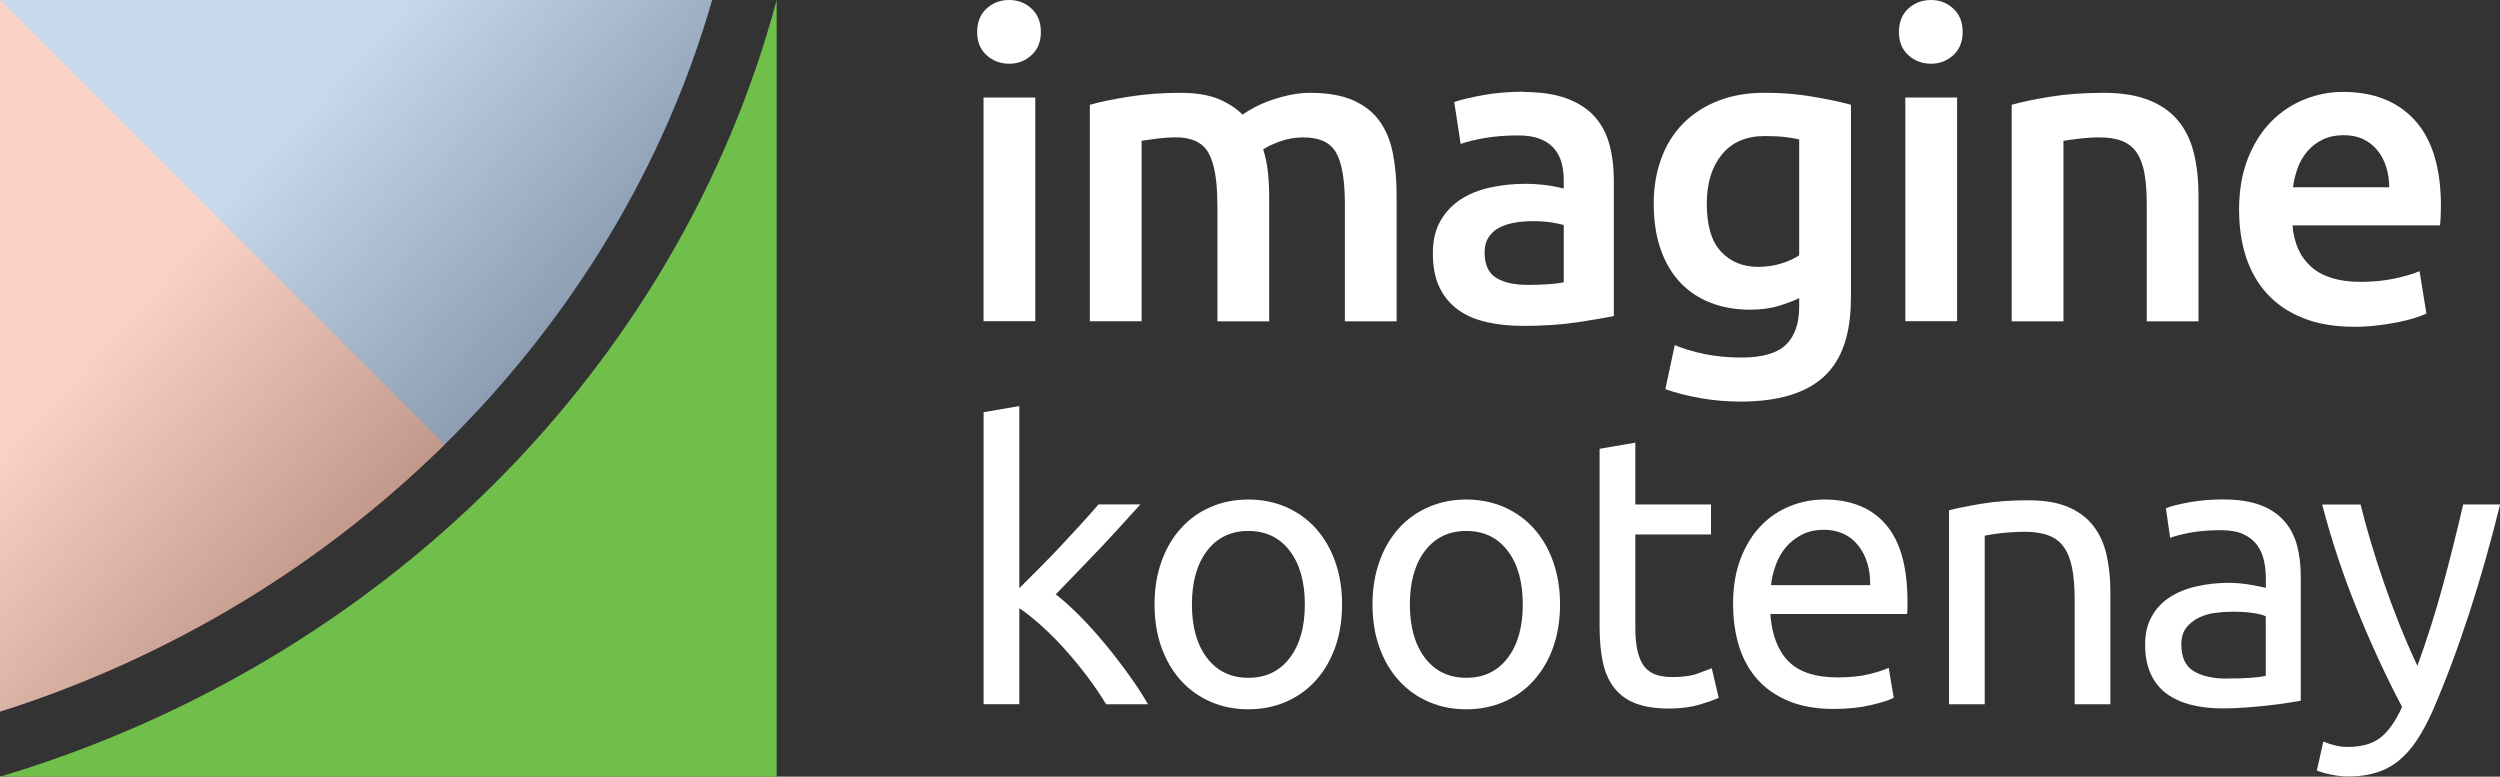
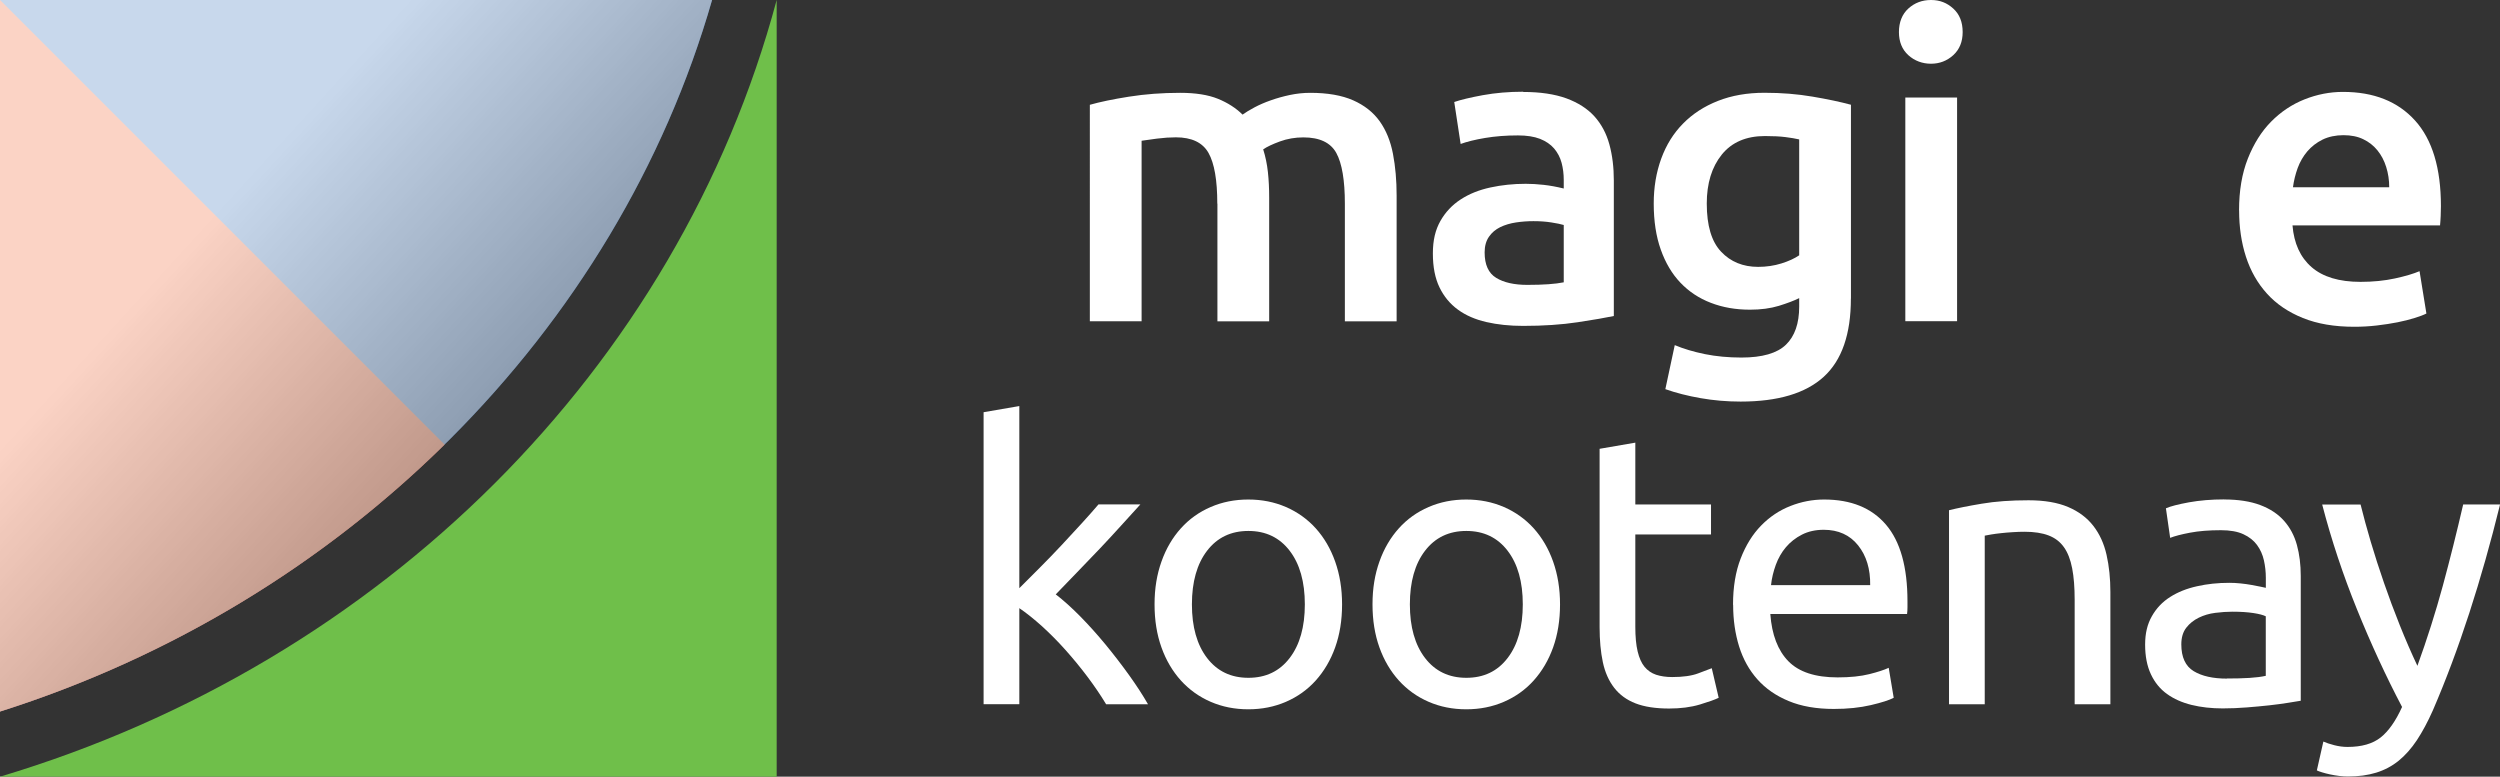
<svg xmlns="http://www.w3.org/2000/svg" viewBox="0 0 430.36 133.7">
  <rect x="0" y="0" width="430.36" height="133.7" fill="#333333" stroke="none" />
  <defs>
    <linearGradient id="linear-gradient" x1="35.78" y1="37.98" x2="163.84" y2="154.75" gradientUnits="userSpaceOnUse">
      <stop offset="0" stop-color="#fff" />
      <stop offset="1" stop-color="#000" />
    </linearGradient>
  </defs>
  <g style="isolation: isolate;">
    <g id="Layer_2" data-name="Layer 2">
      <g id="Layer_1-2" data-name="Layer 1">
        <g>
          <g>
-             <path d="M179.18,5.52c0,1.67-.54,2.99-1.62,3.98-1.08.98-2.36,1.47-3.83,1.47s-2.82-.49-3.9-1.47c-1.08-.98-1.62-2.31-1.62-3.98s.54-3.07,1.62-4.05c1.08-.98,2.38-1.47,3.9-1.47s2.75.49,3.83,1.47c1.08.98,1.62,2.33,1.62,4.05ZM178.22,55.29h-8.91V16.79h8.91v38.51Z" style="fill: #fff;" />
            <path d="M209.55,35.05c0-4.02-.5-6.93-1.51-8.72-1.01-1.79-2.88-2.69-5.63-2.69-.98,0-2.06.07-3.24.22-1.18.15-2.06.27-2.65.37v31.07h-8.91V18.04c1.72-.49,3.96-.96,6.74-1.4,2.77-.44,5.71-.66,8.8-.66,2.65,0,4.82.34,6.52,1.03,1.69.69,3.1,1.6,4.23,2.72.54-.39,1.23-.81,2.06-1.25s1.77-.85,2.8-1.21c1.03-.37,2.12-.67,3.28-.92,1.15-.24,2.32-.37,3.5-.37,2.99,0,5.46.43,7.4,1.29,1.94.86,3.46,2.06,4.57,3.61,1.1,1.55,1.86,3.41,2.28,5.6.42,2.19.63,4.58.63,7.18v21.65h-8.91v-20.25c0-4.02-.49-6.93-1.47-8.72-.98-1.79-2.87-2.69-5.67-2.69-1.42,0-2.77.23-4.05.7-1.28.47-2.23.92-2.87,1.36.39,1.23.66,2.53.81,3.9.15,1.38.22,2.85.22,4.42v21.28h-8.91v-20.25Z" style="fill: #fff;" />
            <path d="M262.2,15.83c2.94,0,5.42.37,7.44,1.1,2.01.74,3.62,1.77,4.82,3.09,1.2,1.33,2.06,2.93,2.58,4.82.52,1.89.77,3.96.77,6.22v23.34c-1.38.29-3.45.65-6.22,1.07-2.77.42-5.9.63-9.39.63-2.31,0-4.42-.22-6.33-.66-1.91-.44-3.55-1.15-4.9-2.14-1.35-.98-2.41-2.26-3.17-3.83-.76-1.57-1.14-3.51-1.14-5.82s.43-4.07,1.29-5.6c.86-1.52,2.02-2.76,3.5-3.72,1.47-.96,3.18-1.64,5.12-2.06,1.94-.42,3.96-.63,6.07-.63.98,0,2.01.06,3.09.18,1.08.12,2.23.33,3.46.63v-1.47c0-1.03-.12-2.01-.37-2.95-.25-.93-.68-1.75-1.29-2.47-.61-.71-1.42-1.26-2.43-1.66-1.01-.39-2.27-.59-3.79-.59-2.06,0-3.95.15-5.67.44-1.72.29-3.12.64-4.2,1.03l-1.1-7.22c1.13-.39,2.77-.78,4.93-1.18,2.16-.39,4.47-.59,6.92-.59ZM262.93,49.04c2.75,0,4.83-.15,6.26-.44v-9.87c-.49-.15-1.2-.29-2.14-.44s-1.96-.22-3.09-.22c-.98,0-1.98.07-2.98.22s-1.91.42-2.72.81c-.81.39-1.46.95-1.95,1.66-.49.71-.74,1.61-.74,2.69,0,2.11.66,3.57,1.99,4.38,1.32.81,3.12,1.21,5.37,1.21Z" style="fill: #fff;" />
            <path d="M318.62,51.39c0,6.14-1.56,10.63-4.67,13.47-3.12,2.85-7.89,4.27-14.32,4.27-2.36,0-4.65-.2-6.88-.59-2.23-.39-4.26-.91-6.07-1.55l1.62-7.58c1.52.64,3.25,1.15,5.19,1.55,1.94.39,4.04.59,6.29.59,3.58,0,6.14-.74,7.66-2.21,1.52-1.47,2.28-3.66,2.28-6.55v-1.47c-.88.44-2.05.88-3.5,1.33-1.45.44-3.1.66-4.97.66-2.46,0-4.7-.39-6.74-1.18-2.04-.78-3.78-1.94-5.23-3.46-1.45-1.52-2.58-3.42-3.39-5.71-.81-2.28-1.21-4.92-1.21-7.92,0-2.8.43-5.37,1.29-7.73.86-2.36,2.11-4.37,3.76-6.04,1.64-1.67,3.64-2.97,6-3.9,2.36-.93,5.03-1.4,8.02-1.4s5.64.22,8.25.66c2.6.44,4.81.91,6.63,1.4v33.35ZM293.81,35.05c0,3.78.82,6.54,2.47,8.28,1.64,1.74,3.77,2.61,6.37,2.61,1.42,0,2.76-.2,4.01-.59,1.25-.39,2.27-.86,3.06-1.4v-19.95c-.64-.15-1.42-.28-2.36-.4-.93-.12-2.11-.18-3.53-.18-3.24,0-5.72,1.07-7.44,3.2-1.72,2.14-2.58,4.95-2.58,8.43Z" style="fill: #fff;" />
            <path d="M337.86,5.52c0,1.67-.54,2.99-1.62,3.98-1.08.98-2.36,1.47-3.83,1.47s-2.82-.49-3.9-1.47c-1.08-.98-1.62-2.31-1.62-3.98s.54-3.07,1.62-4.05c1.08-.98,2.38-1.47,3.9-1.47s2.75.49,3.83,1.47c1.08.98,1.62,2.33,1.62,4.05ZM336.9,55.29h-8.91V16.79h8.91v38.51Z" style="fill: #fff;" />
-             <path d="M346.29,18.04c1.72-.49,3.95-.96,6.7-1.4,2.75-.44,5.79-.66,9.13-.66,3.14,0,5.77.43,7.88,1.29,2.11.86,3.79,2.06,5.04,3.61,1.25,1.55,2.13,3.41,2.65,5.6.52,2.19.77,4.58.77,7.18v21.65h-8.91v-20.25c0-2.06-.14-3.82-.4-5.26-.27-1.45-.71-2.62-1.33-3.53-.61-.91-1.45-1.57-2.5-1.99-1.05-.42-2.34-.63-3.86-.63-1.13,0-2.31.07-3.53.22-1.23.15-2.14.27-2.72.37v31.07h-8.91V18.04Z" style="fill: #fff;" />
            <path d="M385.44,36.22c0-3.39.5-6.36,1.51-8.91,1.01-2.55,2.34-4.68,4.01-6.37,1.67-1.69,3.58-2.97,5.74-3.83,2.16-.86,4.37-1.29,6.63-1.29,5.3,0,9.44,1.64,12.41,4.93,2.97,3.29,4.45,8.2,4.45,14.73,0,.49-.01,1.04-.04,1.66-.03.61-.06,1.17-.11,1.66h-25.4c.25,3.09,1.34,5.49,3.28,7.18,1.94,1.69,4.75,2.54,8.43,2.54,2.16,0,4.13-.2,5.93-.59,1.79-.39,3.2-.81,4.23-1.25l1.18,7.29c-.49.25-1.17.5-2.03.77-.86.27-1.84.52-2.94.74-1.1.22-2.3.4-3.57.55-1.28.15-2.58.22-3.9.22-3.39,0-6.33-.5-8.83-1.51s-4.56-2.4-6.18-4.2c-1.62-1.79-2.82-3.9-3.61-6.33-.79-2.43-1.18-5.09-1.18-7.99ZM411.29,32.25c0-1.23-.17-2.39-.52-3.5-.34-1.1-.85-2.06-1.51-2.87-.66-.81-1.47-1.45-2.43-1.91-.96-.47-2.1-.7-3.42-.7s-2.58.26-3.61.77-1.9,1.19-2.61,2.02c-.71.84-1.26,1.79-1.66,2.87-.39,1.08-.66,2.18-.81,3.31h16.57Z" style="fill: #fff;" />
          </g>
          <g>
            <path d="M181.74,102.32c1.32,1.01,2.72,2.27,4.2,3.77,1.48,1.5,2.93,3.12,4.37,4.86,1.43,1.74,2.79,3.51,4.07,5.29,1.28,1.79,2.36,3.45,3.24,4.99h-7.21c-.93-1.54-2-3.12-3.21-4.73-1.21-1.61-2.48-3.15-3.8-4.63-1.32-1.48-2.67-2.83-4.03-4.07-1.37-1.23-2.67-2.27-3.9-3.11v16.53h-6.15v-50.26l6.15-1.06v31.35c1.06-1.06,2.23-2.23,3.51-3.51,1.28-1.28,2.53-2.58,3.77-3.9,1.23-1.32,2.4-2.59,3.51-3.8,1.1-1.21,2.05-2.28,2.84-3.21h7.21c-1.01,1.1-2.12,2.31-3.31,3.64-1.19,1.32-2.43,2.66-3.7,4-1.28,1.35-2.57,2.69-3.87,4.03-1.3,1.35-2.53,2.61-3.67,3.8Z" style="fill: #fff;" />
            <path d="M231.03,104.04c0,2.73-.4,5.2-1.19,7.41-.79,2.2-1.91,4.1-3.34,5.69-1.43,1.59-3.14,2.81-5.13,3.67-1.98.86-4.14,1.29-6.48,1.29s-4.5-.43-6.48-1.29c-1.98-.86-3.69-2.08-5.13-3.67-1.43-1.59-2.55-3.48-3.34-5.69-.79-2.2-1.19-4.67-1.19-7.41s.4-5.15,1.19-7.37c.79-2.23,1.91-4.13,3.34-5.72,1.43-1.59,3.14-2.81,5.13-3.67,1.98-.86,4.14-1.29,6.48-1.29s4.5.43,6.48,1.29c1.98.86,3.69,2.08,5.13,3.67,1.43,1.59,2.55,3.49,3.34,5.72.79,2.23,1.19,4.69,1.19,7.37ZM224.62,104.04c0-3.88-.87-6.96-2.61-9.23-1.74-2.27-4.11-3.41-7.11-3.41s-5.37,1.14-7.11,3.41c-1.74,2.27-2.61,5.35-2.61,9.23s.87,6.96,2.61,9.23c1.74,2.27,4.11,3.41,7.11,3.41s5.37-1.13,7.11-3.41c1.74-2.27,2.61-5.35,2.61-9.23Z" style="fill: #fff;" />
            <path d="M268.55,104.04c0,2.73-.4,5.2-1.19,7.41-.79,2.2-1.91,4.1-3.34,5.69-1.43,1.59-3.14,2.81-5.13,3.67-1.98.86-4.14,1.29-6.48,1.29s-4.5-.43-6.48-1.29c-1.98-.86-3.69-2.08-5.13-3.67-1.43-1.59-2.55-3.48-3.34-5.69-.79-2.2-1.19-4.67-1.19-7.41s.4-5.15,1.19-7.37c.79-2.23,1.91-4.13,3.34-5.72,1.43-1.59,3.14-2.81,5.13-3.67,1.98-.86,4.14-1.29,6.48-1.29s4.5.43,6.48,1.29c1.98.86,3.69,2.08,5.13,3.67,1.43,1.59,2.55,3.49,3.34,5.72.79,2.23,1.19,4.69,1.19,7.37ZM262.14,104.04c0-3.88-.87-6.96-2.61-9.23-1.74-2.27-4.11-3.41-7.11-3.41s-5.37,1.14-7.11,3.41c-1.74,2.27-2.61,5.35-2.61,9.23s.87,6.96,2.61,9.23c1.74,2.27,4.11,3.41,7.11,3.41s5.37-1.13,7.11-3.41c1.74-2.27,2.61-5.35,2.61-9.23Z" style="fill: #fff;" />
            <path d="M281.51,86.84h13.03v5.16h-13.03v15.87c0,1.72.13,3.14.4,4.27.27,1.12.66,2.01,1.19,2.65.53.64,1.19,1.09,1.98,1.36.79.26,1.72.4,2.78.4,1.85,0,3.34-.21,4.46-.63,1.12-.42,1.91-.72,2.35-.89l1.19,5.09c-.62.31-1.7.69-3.24,1.16-1.54.46-3.31.69-5.29.69-2.34,0-4.27-.3-5.79-.89s-2.75-1.49-3.67-2.68-1.58-2.66-1.95-4.4c-.37-1.74-.56-3.76-.56-6.05v-30.69l6.15-1.06v10.65Z" style="fill: #fff;" />
            <path d="M298.33,104.1c0-3.04.44-5.7,1.32-7.97.88-2.27,2.05-4.16,3.51-5.65,1.46-1.5,3.13-2.62,5.03-3.37,1.9-.75,3.84-1.12,5.82-1.12,4.63,0,8.18,1.44,10.65,4.33,2.47,2.89,3.7,7.29,3.7,13.19v1.03c0,.42-.02.81-.07,1.16h-23.54c.26,3.57,1.3,6.28,3.11,8.13,1.81,1.85,4.63,2.78,8.47,2.78,2.16,0,3.98-.19,5.46-.56,1.48-.37,2.59-.74,3.34-1.09l.86,5.16c-.75.4-2.06.82-3.93,1.26-1.88.44-4,.66-6.38.66-3,0-5.59-.45-7.77-1.36-2.18-.9-3.98-2.15-5.39-3.74-1.41-1.59-2.46-3.47-3.14-5.65-.68-2.18-1.03-4.57-1.03-7.18ZM321.94,100.73c.04-2.78-.65-5.06-2.08-6.85-1.43-1.79-3.41-2.68-5.92-2.68-1.41,0-2.66.28-3.74.83-1.08.55-2,1.27-2.75,2.15-.75.88-1.33,1.9-1.75,3.04-.42,1.15-.7,2.31-.83,3.51h17.06Z" style="fill: #fff;" />
            <path d="M335.52,87.83c1.41-.35,3.28-.73,5.62-1.12,2.34-.4,5.03-.59,8.07-.59,2.73,0,5,.39,6.81,1.16,1.81.77,3.25,1.85,4.33,3.24,1.08,1.39,1.84,3.05,2.28,4.99.44,1.94.66,4.08.66,6.42v19.31h-6.15v-17.99c0-2.12-.14-3.92-.43-5.42-.29-1.5-.76-2.71-1.42-3.64s-1.54-1.6-2.65-2.02c-1.1-.42-2.47-.63-4.1-.63-.66,0-1.35.02-2.05.07-.71.04-1.38.1-2.02.17-.64.07-1.21.14-1.72.23-.51.09-.87.15-1.09.2v29.03h-6.15v-33.4Z" style="fill: #fff;" />
            <path d="M382.83,85.98c2.47,0,4.55.32,6.25.96,1.7.64,3.06,1.54,4.1,2.71,1.04,1.17,1.78,2.56,2.22,4.17.44,1.61.66,3.38.66,5.32v21.49c-.53.09-1.27.21-2.22.36-.95.15-2.02.3-3.21.43-1.19.13-2.48.25-3.87.36-1.39.11-2.77.17-4.13.17-1.94,0-3.73-.2-5.36-.6-1.63-.4-3.04-1.03-4.23-1.88-1.19-.86-2.12-1.99-2.78-3.41-.66-1.41-.99-3.11-.99-5.09s.39-3.53,1.16-4.89c.77-1.37,1.82-2.47,3.14-3.31,1.32-.84,2.86-1.46,4.63-1.85,1.76-.4,3.61-.59,5.56-.59.62,0,1.26.03,1.92.1.66.07,1.29.15,1.88.26.6.11,1.11.21,1.56.3.44.09.75.15.93.2v-1.72c0-1.01-.11-2.02-.33-3.01-.22-.99-.62-1.87-1.19-2.65-.57-.77-1.35-1.39-2.35-1.85-.99-.46-2.28-.69-3.87-.69-2.03,0-3.8.14-5.32.43-1.52.29-2.66.59-3.41.89l-.73-5.09c.79-.35,2.12-.69,3.97-1.03,1.85-.33,3.86-.5,6.02-.5ZM383.36,116.8c1.46,0,2.75-.03,3.87-.1,1.12-.07,2.06-.19,2.81-.36v-10.25c-.44-.22-1.16-.41-2.15-.56-.99-.15-2.19-.23-3.6-.23-.93,0-1.91.07-2.94.2-1.04.13-1.98.41-2.84.83-.86.42-1.58.99-2.15,1.72-.57.73-.86,1.69-.86,2.88,0,2.2.71,3.74,2.12,4.6,1.41.86,3.33,1.29,5.75,1.29Z" style="fill: #fff;" />
            <path d="M399.94,127.65c.49.22,1.11.43,1.89.63.77.2,1.53.3,2.28.3,2.42,0,4.32-.54,5.69-1.62s2.6-2.83,3.7-5.26c-2.78-5.29-5.37-10.9-7.77-16.83-2.4-5.93-4.4-11.94-5.98-18.02h6.61c.49,1.98,1.07,4.12,1.75,6.41.68,2.29,1.44,4.65,2.28,7.08.84,2.43,1.74,4.85,2.71,7.27.97,2.43,1.98,4.76,3.04,7.01,1.68-4.63,3.13-9.21,4.37-13.76,1.23-4.54,2.4-9.21,3.51-14.02h6.35c-1.59,6.48-3.35,12.71-5.29,18.68-1.94,5.97-4.03,11.56-6.28,16.77-.88,1.98-1.8,3.69-2.75,5.13-.95,1.43-2,2.61-3.14,3.54-1.15.93-2.44,1.61-3.87,2.05-1.43.44-3.05.66-4.86.66-.49,0-.99-.03-1.52-.1-.53-.07-1.05-.15-1.55-.26-.51-.11-.97-.23-1.39-.36-.42-.13-.72-.24-.89-.33l1.12-4.96Z" style="fill: #fff;" />
          </g>
          <g>
            <path d="M0,133.7h133.7V0C116.69,63.42,65.67,114.07,0,133.7Z" style="fill: #6fbf4a;" />
            <path d="M122.58,0H0v122.49C59.64,103.57,106.2,57.05,122.58,0Z" style="fill: #457cbf;" />
            <path d="M76.53,76.53L0,0v122.49c29.36-9.31,55.55-25.3,76.53-45.96Z" style="fill: #f36c3c;" />
            <g style="mix-blend-mode: multiply; opacity: .7;">
              <path d="M122.58,0H0v122.49C59.64,103.57,106.2,57.05,122.58,0Z" style="fill: url(#linear-gradient);" />
            </g>
          </g>
        </g>
      </g>
    </g>
  </g>
</svg>